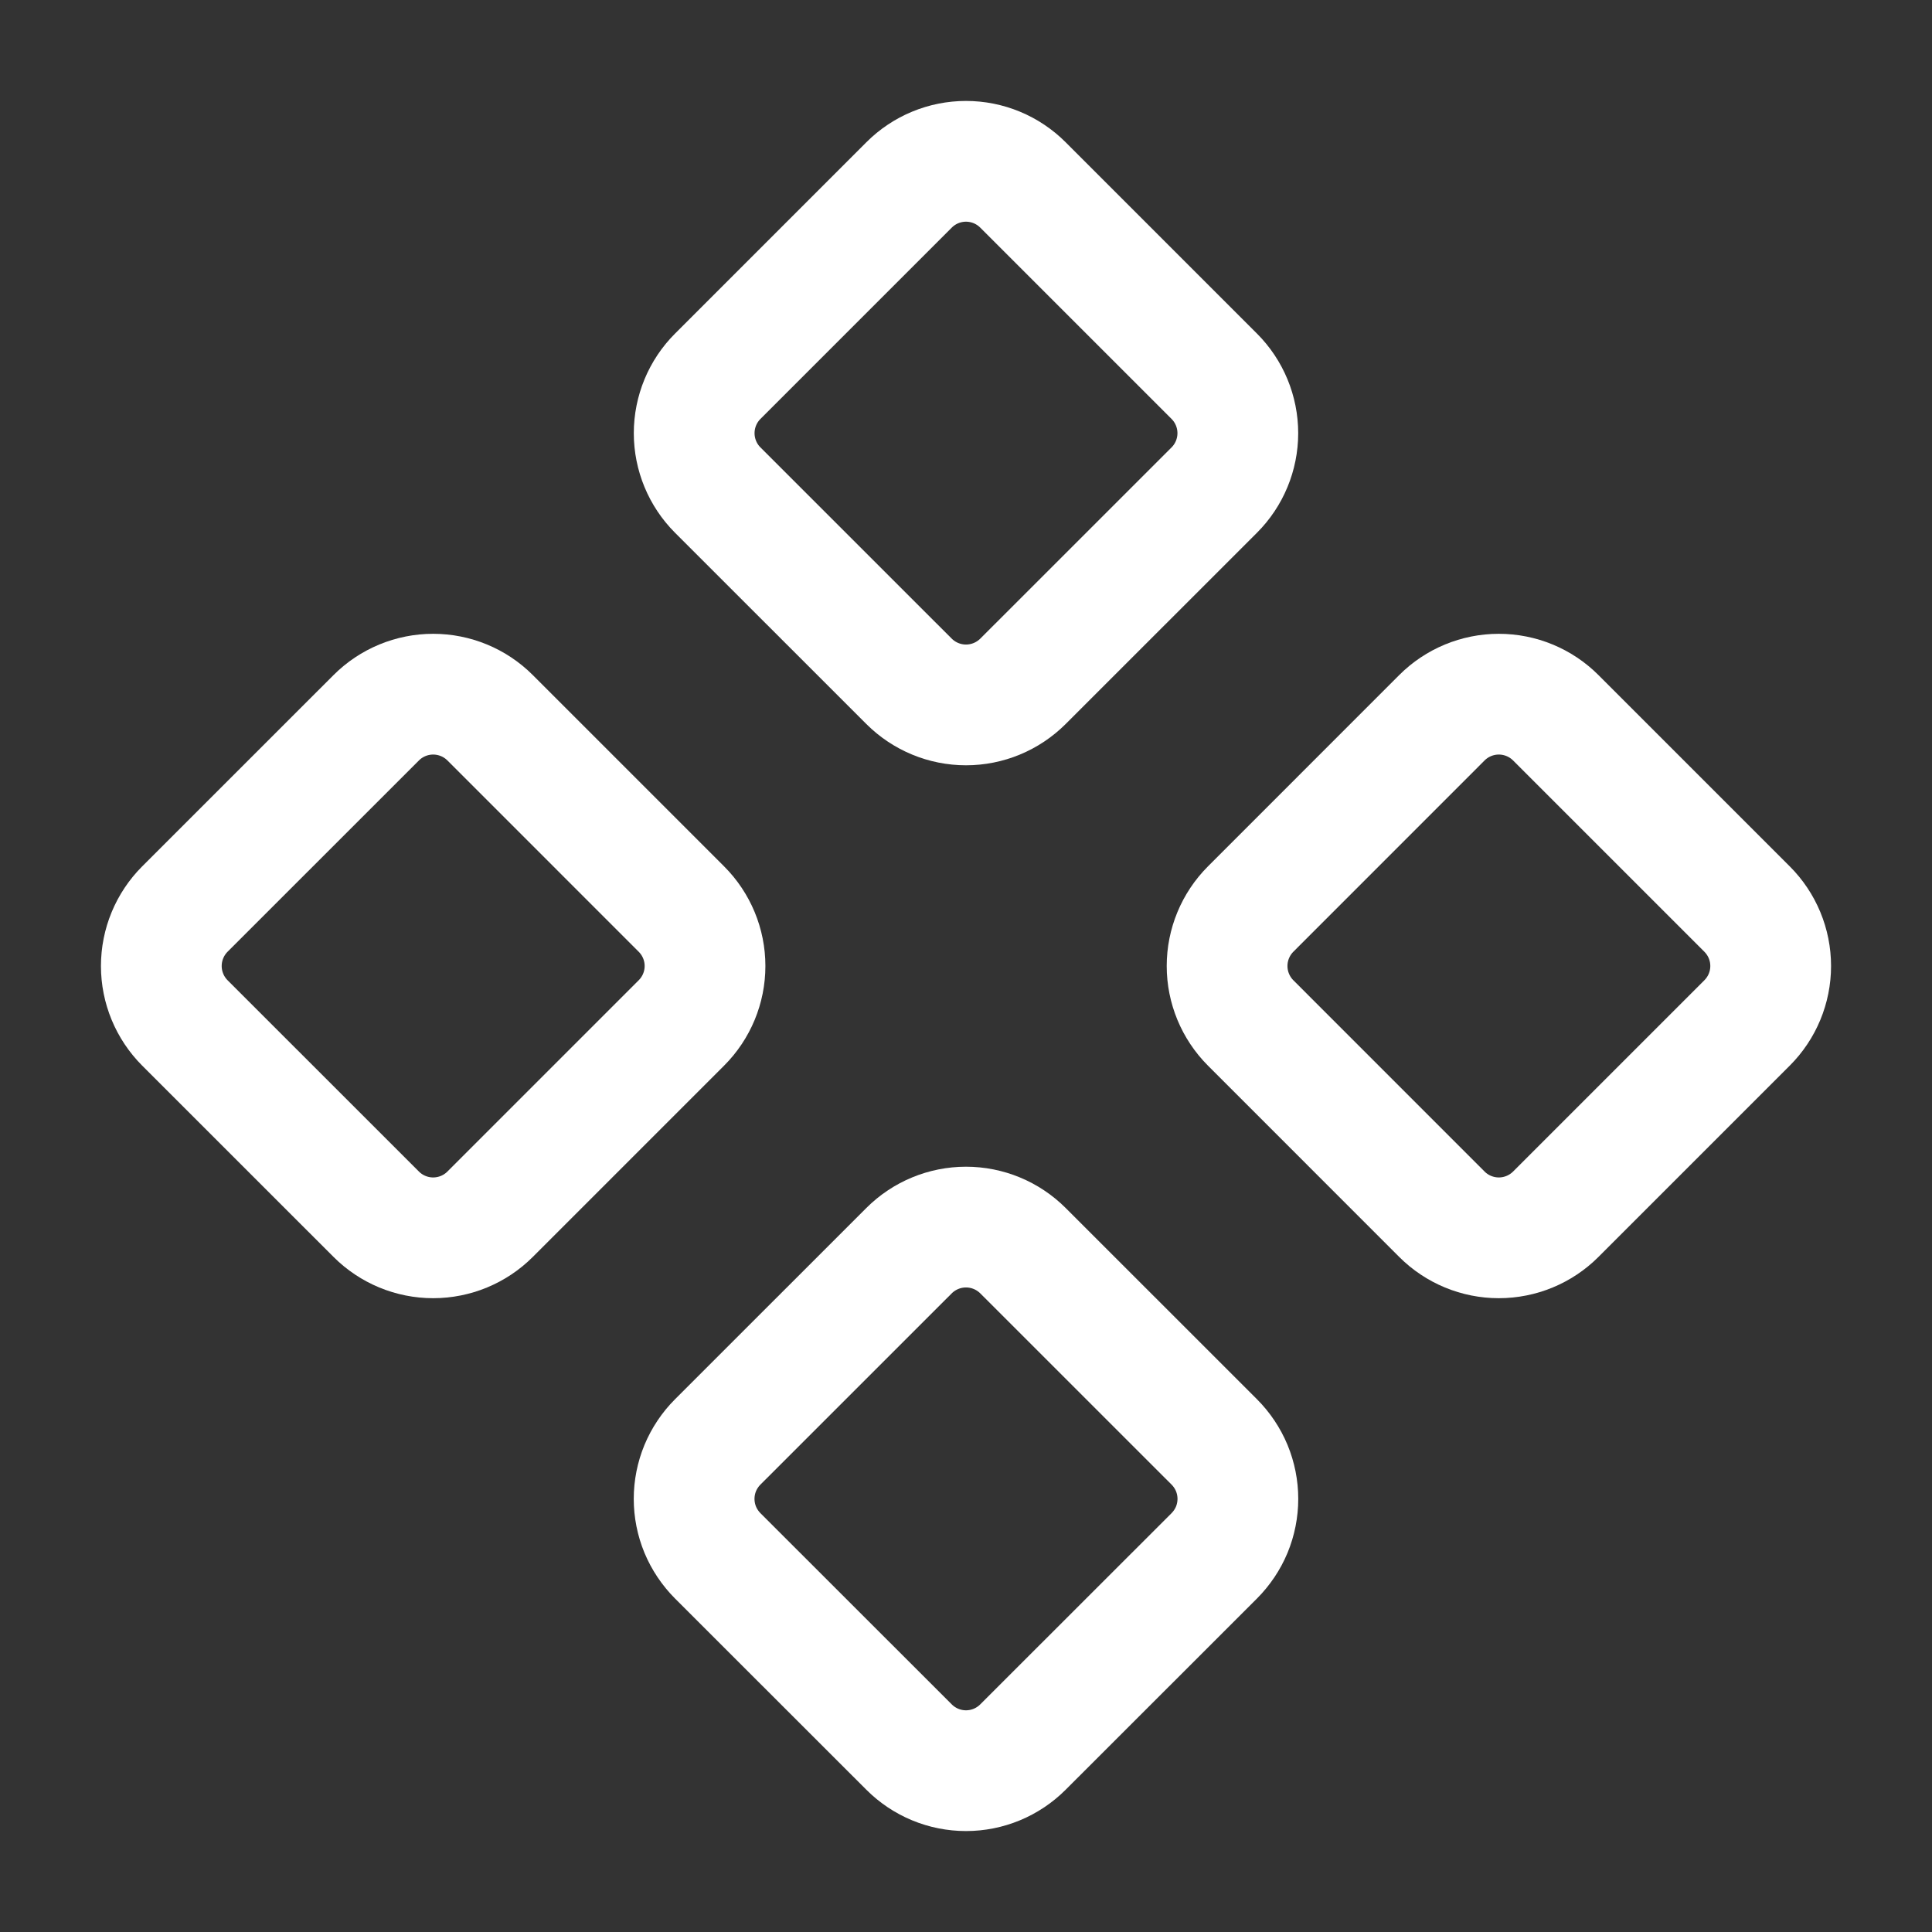
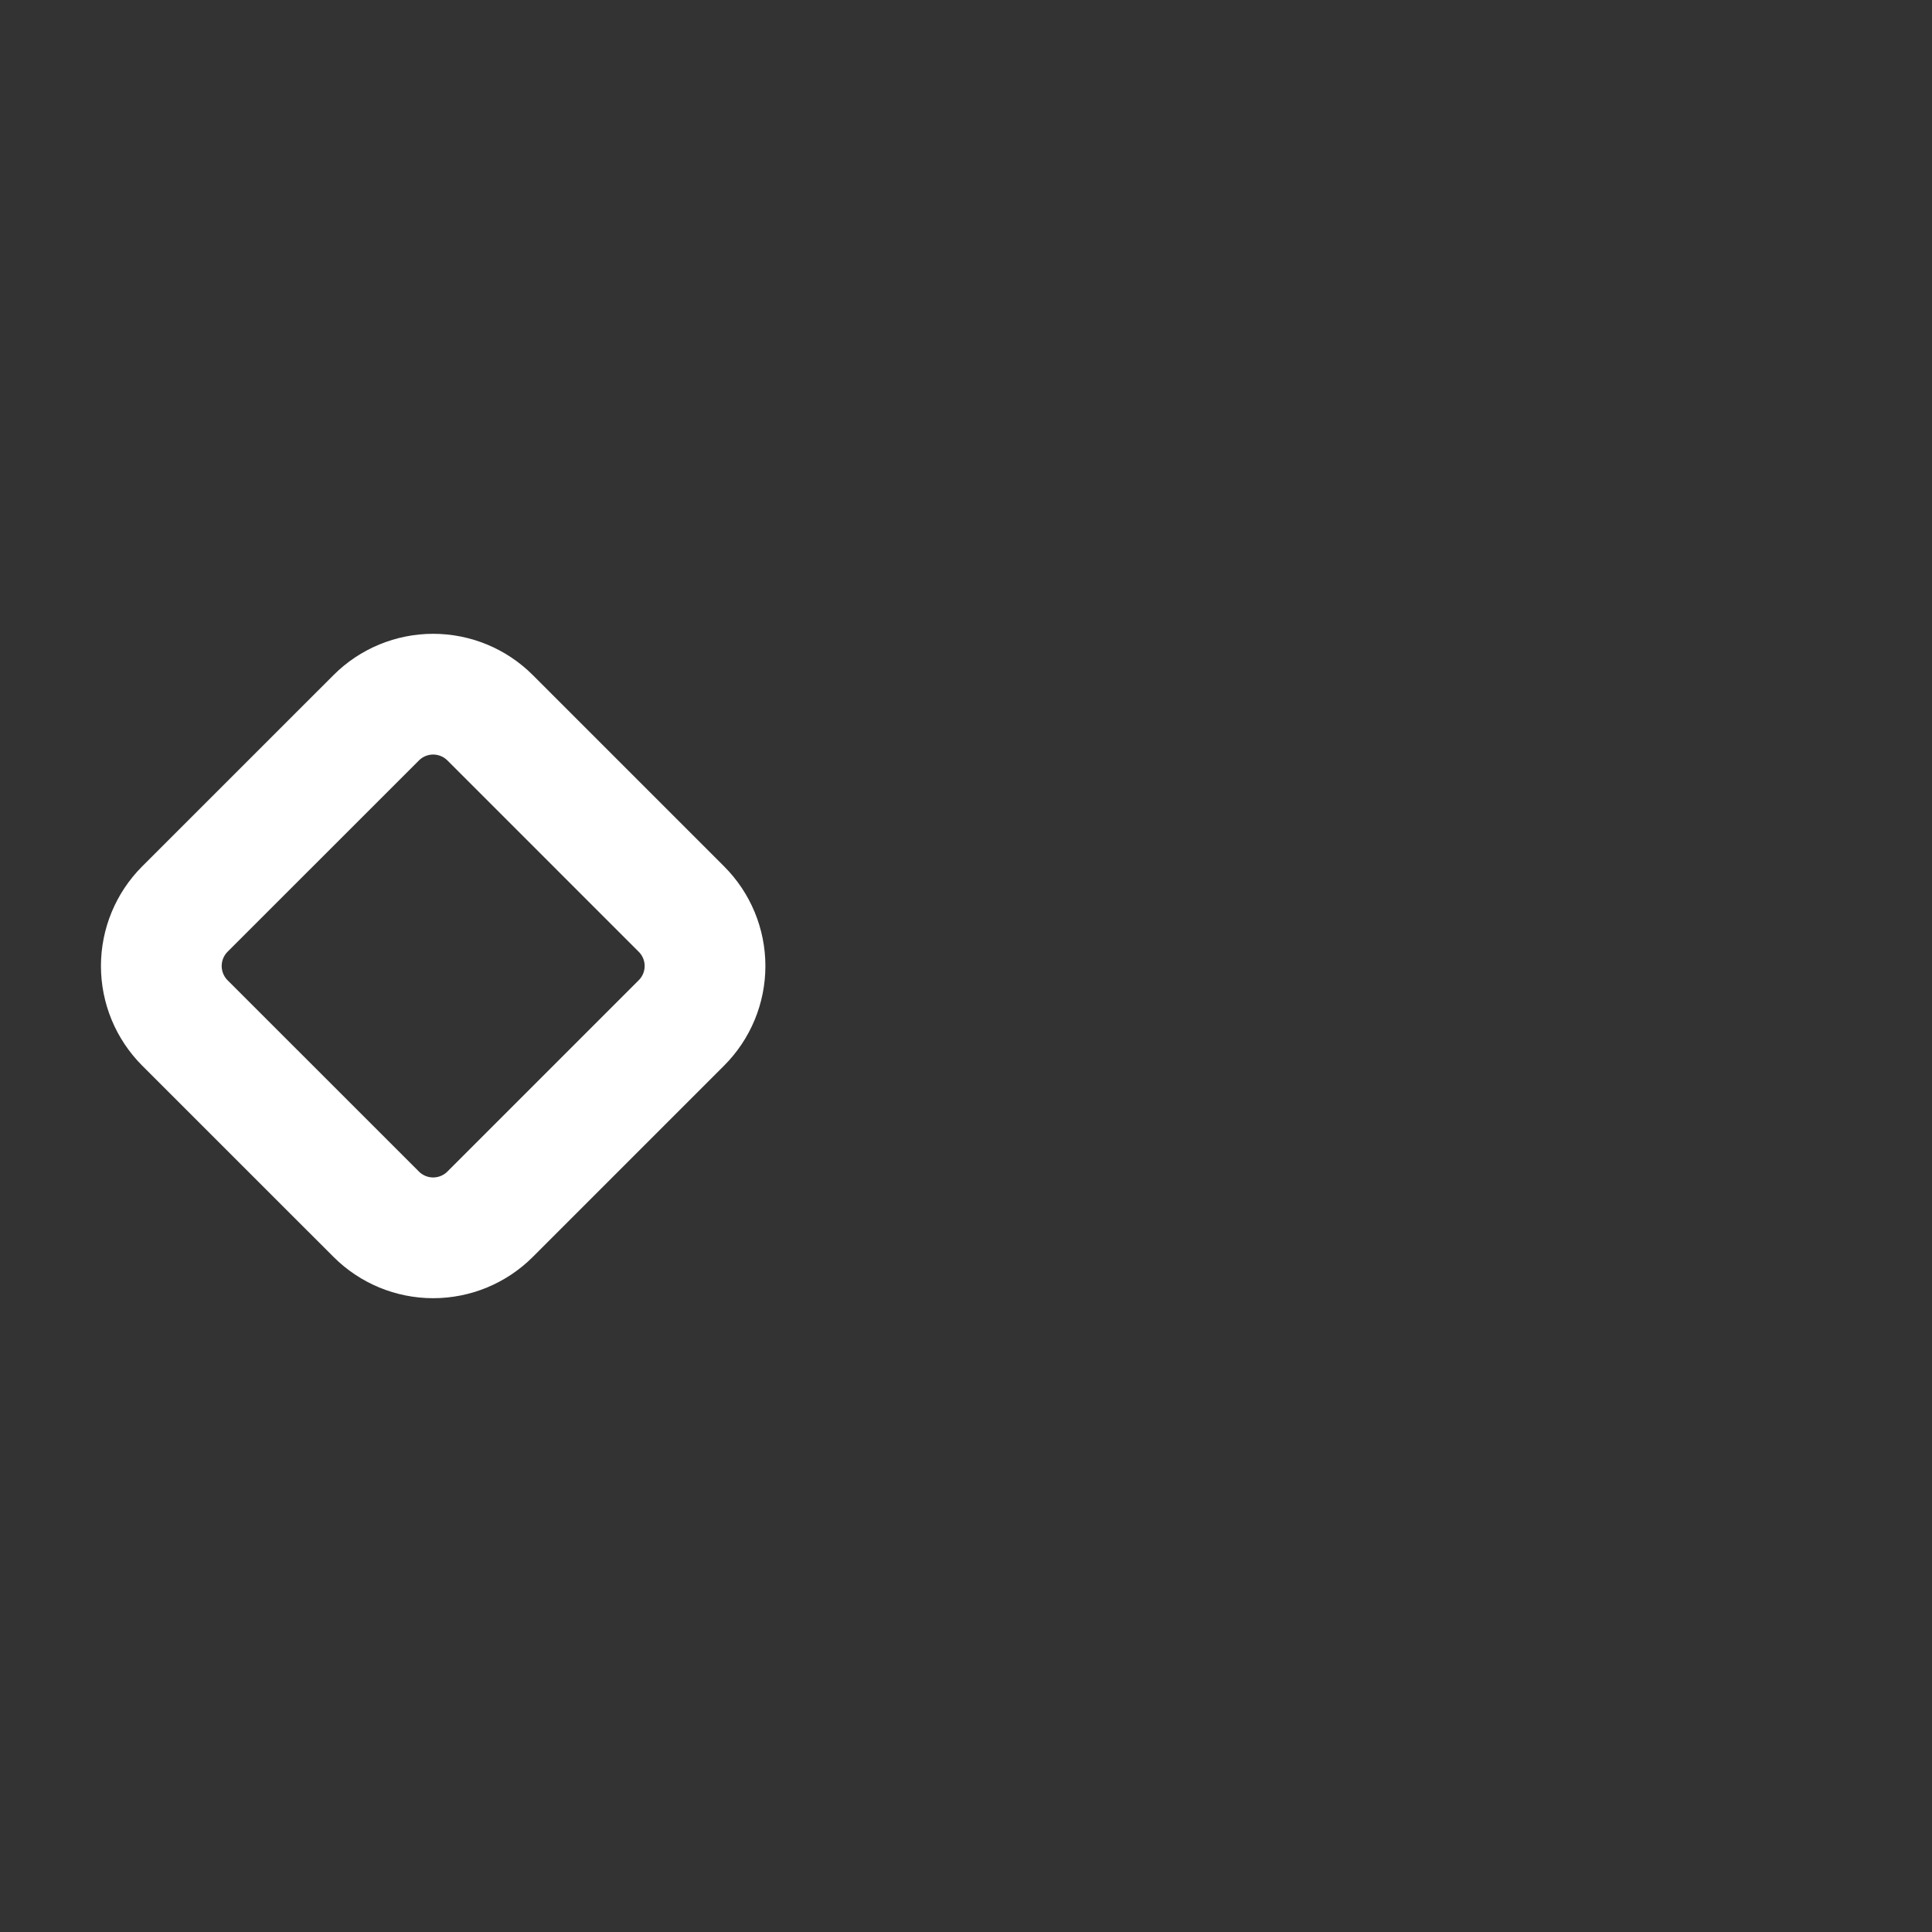
<svg xmlns="http://www.w3.org/2000/svg" width="36" height="36" viewBox="0 0 36 36" fill="none">
  <rect x="0" y="0" width="36" height="36" fill="#333333" stroke="none" />
-   <path d="M23.304 16.939C23.023 17.221 22.865 17.602 22.865 18C22.865 18.398 23.023 18.779 23.304 19.061L26.868 22.626C27.149 22.907 27.531 23.065 27.928 23.065C28.326 23.065 28.708 22.907 28.989 22.626L32.554 19.061C32.836 18.779 32.994 18.398 32.994 18C32.994 17.602 32.836 17.221 32.554 16.939L28.989 13.374C28.708 13.093 28.326 12.935 27.928 12.935C27.531 12.935 27.149 13.093 26.868 13.374L23.304 16.939Z" stroke="white" stroke-width="2.25" stroke-linecap="round" stroke-linejoin="round" />
  <path d="M3.445 16.939C3.164 17.221 3.006 17.602 3.006 18C3.006 18.398 3.164 18.779 3.445 19.061L7.011 22.626C7.292 22.907 7.674 23.065 8.071 23.065C8.469 23.065 8.851 22.907 9.132 22.626L12.697 19.061C12.979 18.779 13.137 18.398 13.137 18C13.137 17.602 12.979 17.221 12.697 16.939L9.132 13.374C8.851 13.093 8.469 12.935 8.071 12.935C7.674 12.935 7.292 13.093 7.011 13.374L3.445 16.939Z" stroke="white" stroke-width="2.25" stroke-linecap="round" stroke-linejoin="round" />
-   <path d="M13.374 26.868C13.235 27.007 13.124 27.173 13.048 27.355C12.973 27.537 12.934 27.732 12.934 27.929C12.934 28.126 12.973 28.322 13.048 28.504C13.124 28.686 13.235 28.851 13.374 28.991L16.939 32.554C17.221 32.836 17.602 32.994 18 32.994C18.398 32.994 18.779 32.836 19.061 32.554L22.626 28.991C22.765 28.851 22.876 28.686 22.952 28.504C23.027 28.322 23.066 28.126 23.066 27.929C23.066 27.732 23.027 27.537 22.952 27.355C22.876 27.173 22.765 27.007 22.626 26.868L19.061 23.304C18.779 23.023 18.398 22.865 18 22.865C17.602 22.865 17.221 23.023 16.939 23.304L13.374 26.868Z" stroke="white" stroke-width="2.25" stroke-linecap="round" stroke-linejoin="round" />
-   <path d="M13.374 7.011C13.093 7.292 12.935 7.674 12.935 8.072C12.935 8.469 13.093 8.851 13.374 9.132L16.939 12.696C17.221 12.977 17.602 13.135 18 13.135C18.398 13.135 18.779 12.977 19.061 12.696L22.626 9.132C22.907 8.851 23.065 8.469 23.065 8.072C23.065 7.674 22.907 7.292 22.626 7.011L19.061 3.446C18.779 3.164 18.398 3.006 18 3.006C17.602 3.006 17.221 3.164 16.939 3.446L13.374 7.011Z" stroke="white" stroke-width="2.25" stroke-linecap="round" stroke-linejoin="round" />
</svg>